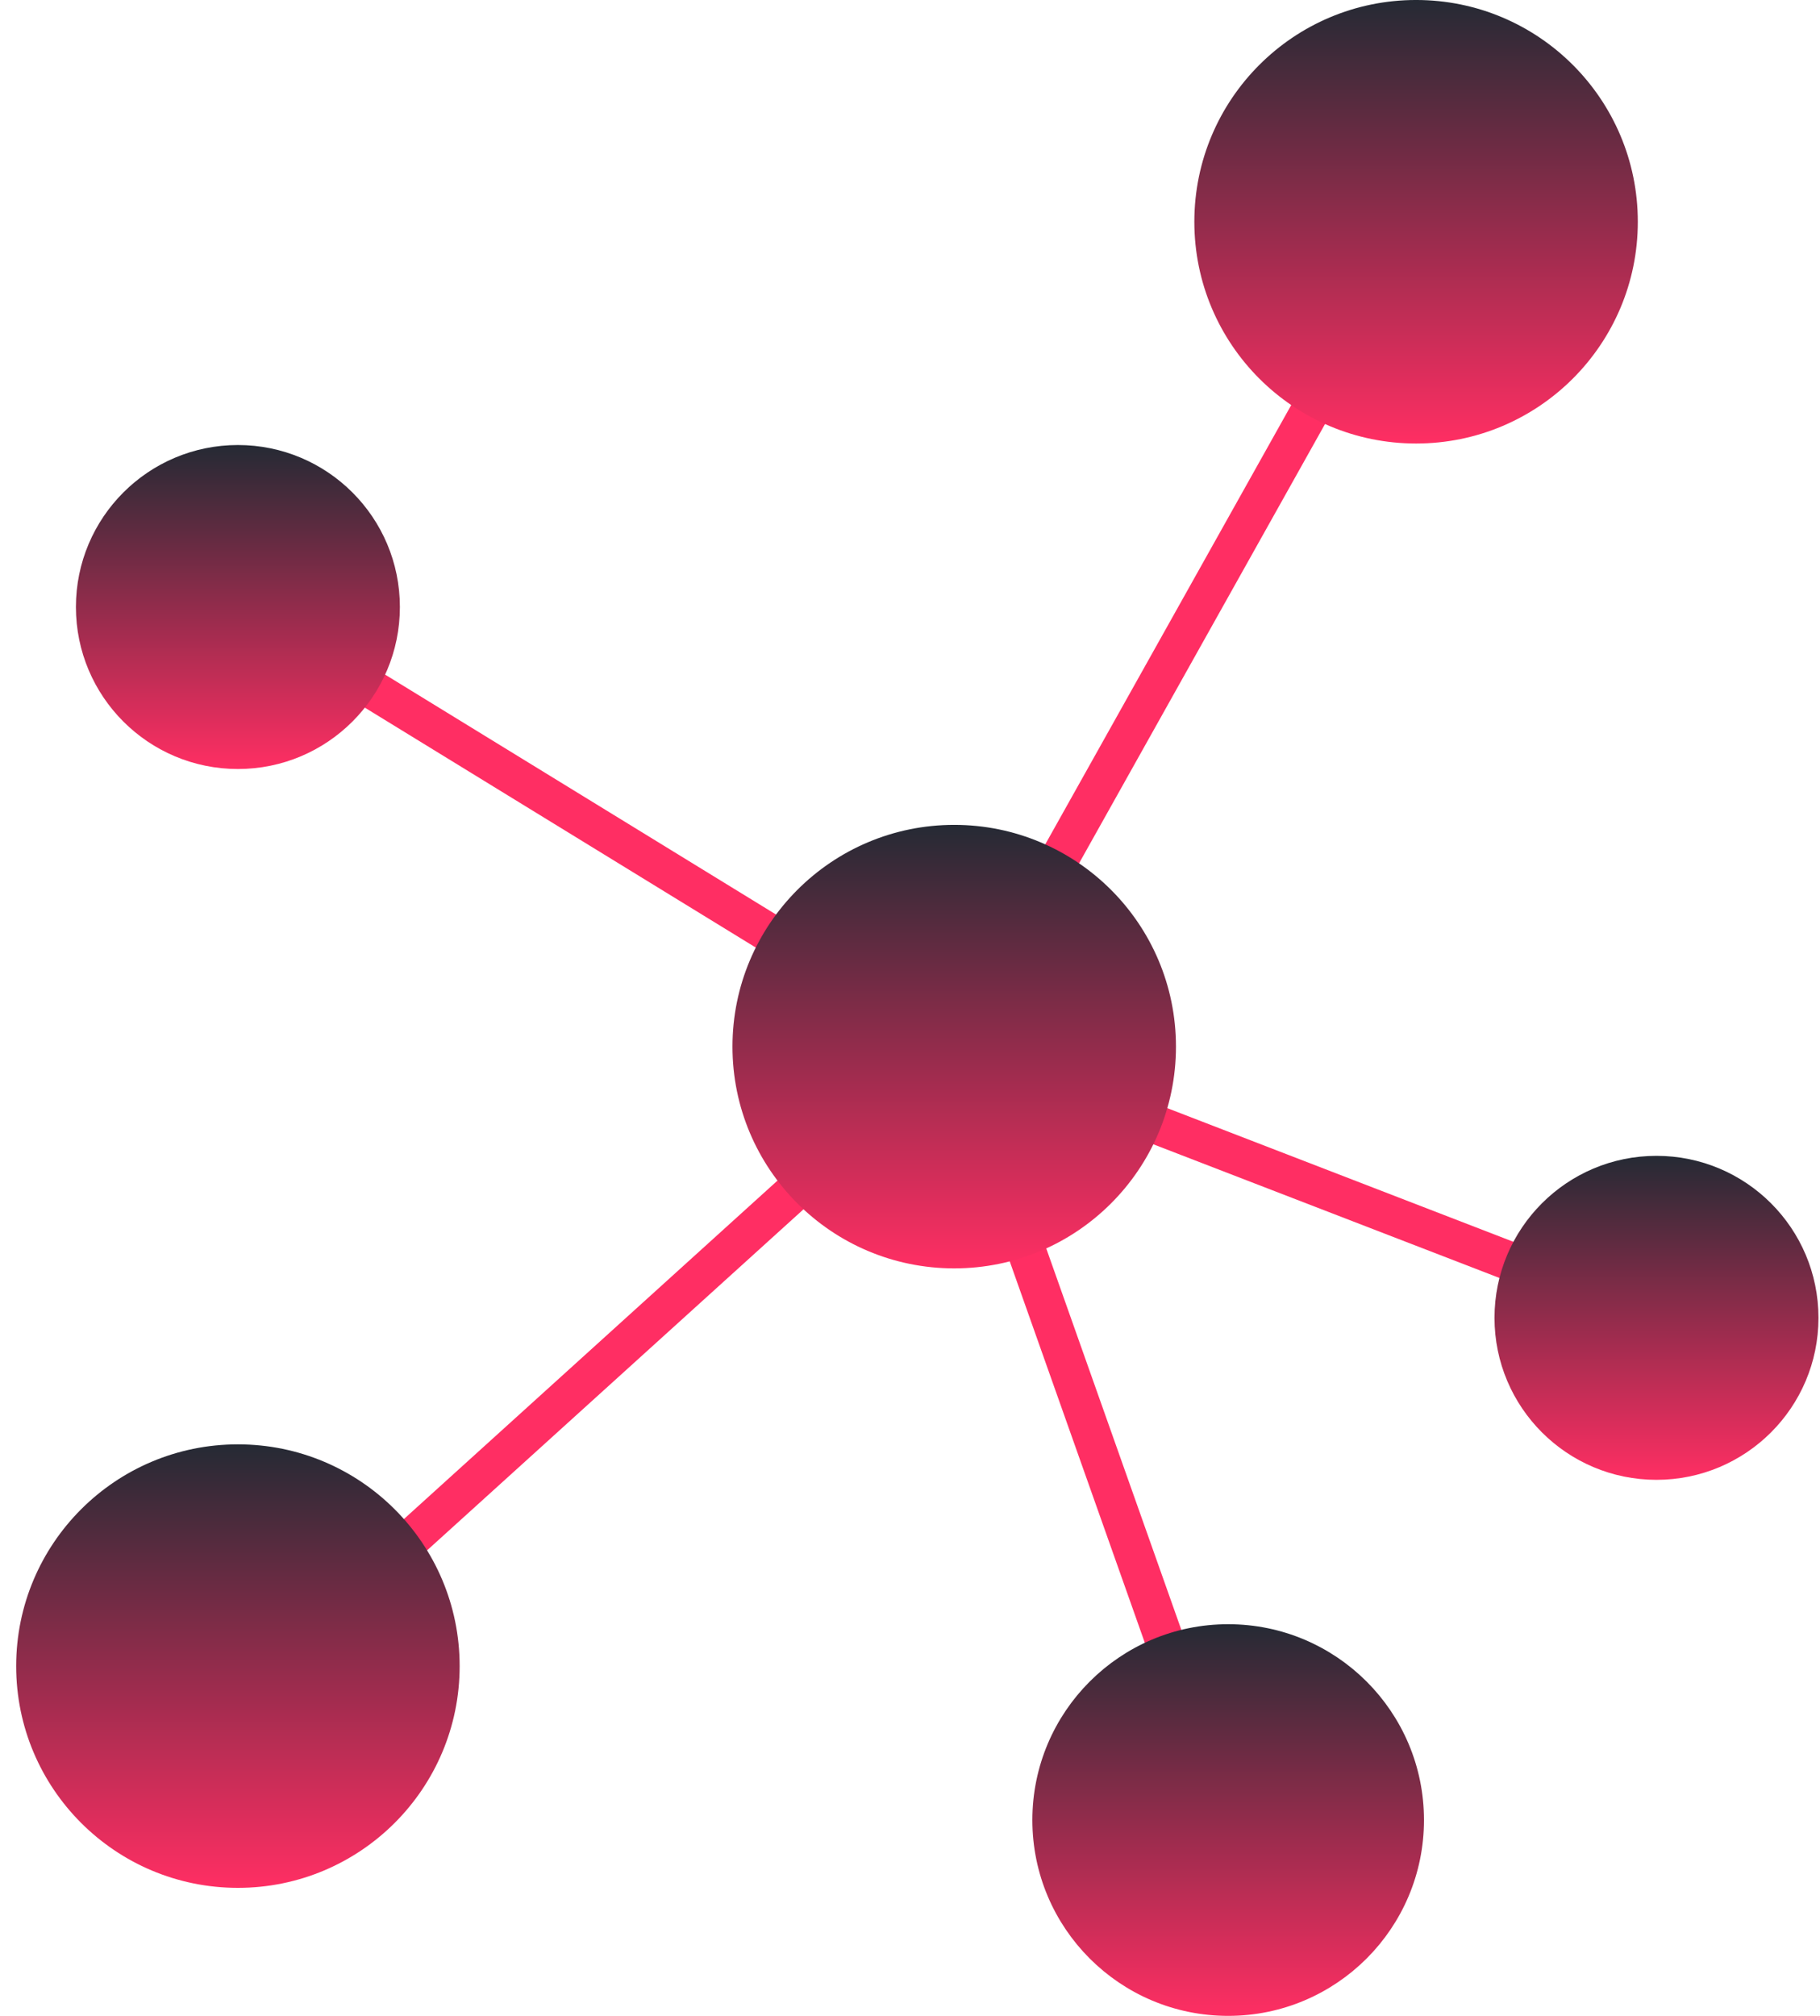
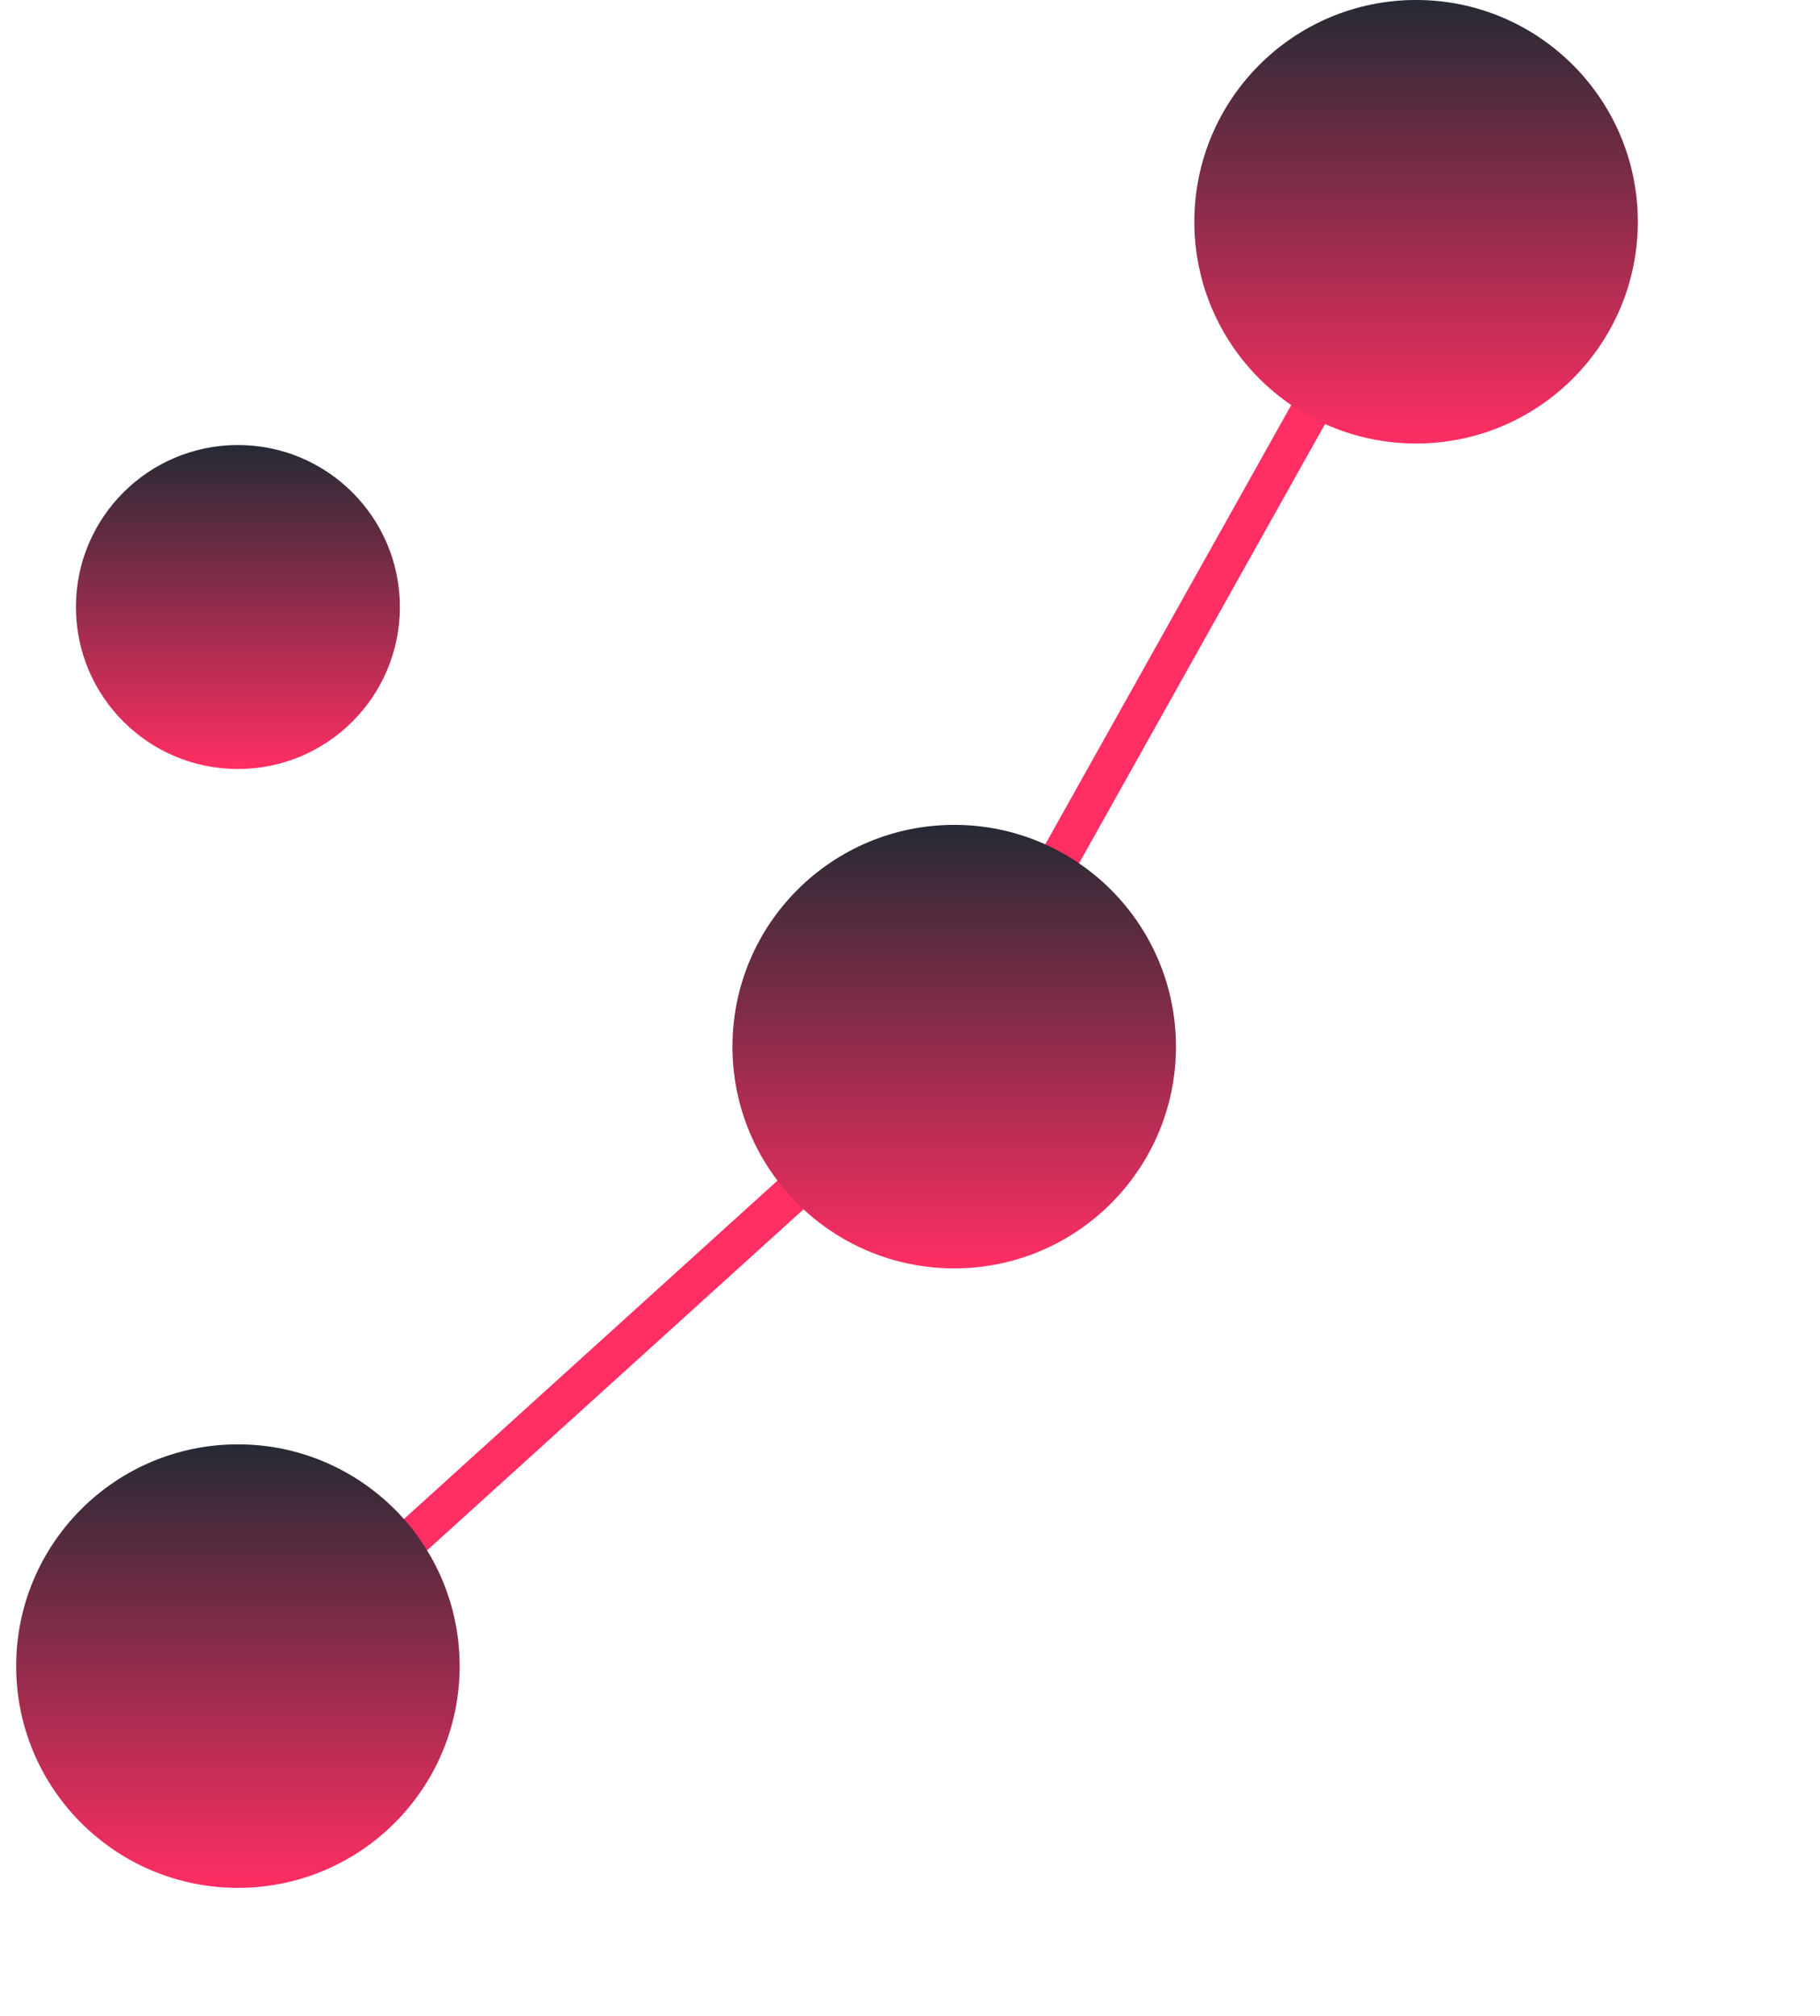
<svg xmlns="http://www.w3.org/2000/svg" width="93" height="103" viewBox="0 0 93 103" fill="none">
  <path d="M72.36 11.33L48.759 53.477L12.156 86.636" stroke="#FF2E63" stroke-width="1.98" stroke-miterlimit="10" />
-   <path d="M12.157 31.015L48.76 53.477L62.758 92.997" stroke="#FF2E63" stroke-width="1.98" stroke-miterlimit="10" />
-   <path d="M84.644 67.334L48.759 53.477" stroke="#FF2E63" stroke-width="1.98" stroke-miterlimit="10" />
  <path d="M83.193 11.331C83.193 17.314 78.343 22.164 72.36 22.164C66.377 22.164 61.527 17.314 61.527 11.331C61.527 5.347 66.377 0.497 72.36 0.497C78.343 0.497 83.193 5.347 83.193 11.331Z" fill="url(#paint0_linear_42_1036)" stroke="url(#paint1_linear_42_1036)" stroke-width="0.995" />
  <path d="M22.99 85.129C22.99 91.112 18.14 95.962 12.157 95.962C6.174 95.962 1.324 91.112 1.324 85.129C1.324 79.146 6.174 74.296 12.157 74.296C18.14 74.296 22.99 79.146 22.99 85.129Z" fill="url(#paint2_linear_42_1036)" stroke="url(#paint3_linear_42_1036)" stroke-width="0.995" />
  <path d="M19.936 31.015C19.936 35.312 16.453 38.795 12.157 38.795C7.86 38.795 4.377 35.312 4.377 31.015C4.377 26.719 7.86 23.236 12.157 23.236C16.453 23.236 19.936 26.719 19.936 31.015Z" fill="url(#paint4_linear_42_1036)" stroke="url(#paint5_linear_42_1036)" stroke-width="0.995" />
-   <path d="M92.424 67.335C92.424 71.631 88.941 75.114 84.644 75.114C80.348 75.114 76.865 71.631 76.865 67.335C76.865 63.038 80.348 59.555 84.644 59.555C88.941 59.555 92.424 63.038 92.424 67.335Z" fill="url(#paint6_linear_42_1036)" stroke="url(#paint7_linear_42_1036)" stroke-width="0.995" />
-   <path d="M72.266 92.995C72.266 98.246 68.009 102.503 62.758 102.503C57.507 102.503 53.25 98.246 53.25 92.995C53.25 87.743 57.507 83.486 62.758 83.486C68.009 83.486 72.266 87.743 72.266 92.995Z" fill="url(#paint8_linear_42_1036)" stroke="url(#paint9_linear_42_1036)" stroke-width="0.995" />
  <path d="M59.593 53.477C59.593 59.46 54.742 64.31 48.76 64.31C42.776 64.31 37.926 59.46 37.926 53.477C37.926 47.494 42.776 42.644 48.76 42.644C54.742 42.644 59.593 47.494 59.593 53.477Z" fill="url(#paint10_linear_42_1036)" stroke="url(#paint11_linear_42_1036)" stroke-width="0.995" />
  <defs>
    <linearGradient id="paint0_linear_42_1036" x1="72.36" y1="0" x2="72.36" y2="22.661" gradientUnits="userSpaceOnUse">
      <stop stop-color="#252A34" />
      <stop offset="1" stop-color="#FF2E63" />
      <stop offset="1" stop-color="#FF2E63" />
    </linearGradient>
    <linearGradient id="paint1_linear_42_1036" x1="72.36" y1="0" x2="72.36" y2="22.661" gradientUnits="userSpaceOnUse">
      <stop stop-color="#252A34" />
      <stop offset="1" stop-color="#FF2E63" />
      <stop offset="1" stop-color="#FF2E63" />
    </linearGradient>
    <linearGradient id="paint2_linear_42_1036" x1="12.157" y1="73.799" x2="12.157" y2="96.459" gradientUnits="userSpaceOnUse">
      <stop stop-color="#252A34" />
      <stop offset="1" stop-color="#FF2E63" />
      <stop offset="1" stop-color="#FF2E63" />
    </linearGradient>
    <linearGradient id="paint3_linear_42_1036" x1="12.157" y1="73.799" x2="12.157" y2="96.459" gradientUnits="userSpaceOnUse">
      <stop stop-color="#252A34" />
      <stop offset="1" stop-color="#FF2E63" />
      <stop offset="1" stop-color="#FF2E63" />
    </linearGradient>
    <linearGradient id="paint4_linear_42_1036" x1="12.157" y1="22.738" x2="12.157" y2="39.292" gradientUnits="userSpaceOnUse">
      <stop stop-color="#252A34" />
      <stop offset="1" stop-color="#FF2E63" />
      <stop offset="1" stop-color="#FF2E63" />
    </linearGradient>
    <linearGradient id="paint5_linear_42_1036" x1="12.157" y1="22.738" x2="12.157" y2="39.292" gradientUnits="userSpaceOnUse">
      <stop stop-color="#252A34" />
      <stop offset="1" stop-color="#FF2E63" />
      <stop offset="1" stop-color="#FF2E63" />
    </linearGradient>
    <linearGradient id="paint6_linear_42_1036" x1="84.644" y1="59.058" x2="84.644" y2="75.612" gradientUnits="userSpaceOnUse">
      <stop stop-color="#252A34" />
      <stop offset="1" stop-color="#FF2E63" />
      <stop offset="1" stop-color="#FF2E63" />
    </linearGradient>
    <linearGradient id="paint7_linear_42_1036" x1="84.644" y1="59.058" x2="84.644" y2="75.612" gradientUnits="userSpaceOnUse">
      <stop stop-color="#252A34" />
      <stop offset="1" stop-color="#FF2E63" />
      <stop offset="1" stop-color="#FF2E63" />
    </linearGradient>
    <linearGradient id="paint8_linear_42_1036" x1="62.758" y1="82.989" x2="62.758" y2="103" gradientUnits="userSpaceOnUse">
      <stop stop-color="#252A34" />
      <stop offset="1" stop-color="#FF2E63" />
      <stop offset="1" stop-color="#FF2E63" />
    </linearGradient>
    <linearGradient id="paint9_linear_42_1036" x1="62.758" y1="82.989" x2="62.758" y2="103" gradientUnits="userSpaceOnUse">
      <stop stop-color="#252A34" />
      <stop offset="1" stop-color="#FF2E63" />
      <stop offset="1" stop-color="#FF2E63" />
    </linearGradient>
    <linearGradient id="paint10_linear_42_1036" x1="48.76" y1="42.147" x2="48.76" y2="64.808" gradientUnits="userSpaceOnUse">
      <stop stop-color="#252A34" />
      <stop offset="1" stop-color="#FF2E63" />
      <stop offset="1" stop-color="#FF2E63" />
    </linearGradient>
    <linearGradient id="paint11_linear_42_1036" x1="48.76" y1="42.147" x2="48.76" y2="64.808" gradientUnits="userSpaceOnUse">
      <stop stop-color="#252A34" />
      <stop offset="1" stop-color="#FF2E63" />
      <stop offset="1" stop-color="#FF2E63" />
    </linearGradient>
  </defs>
</svg>